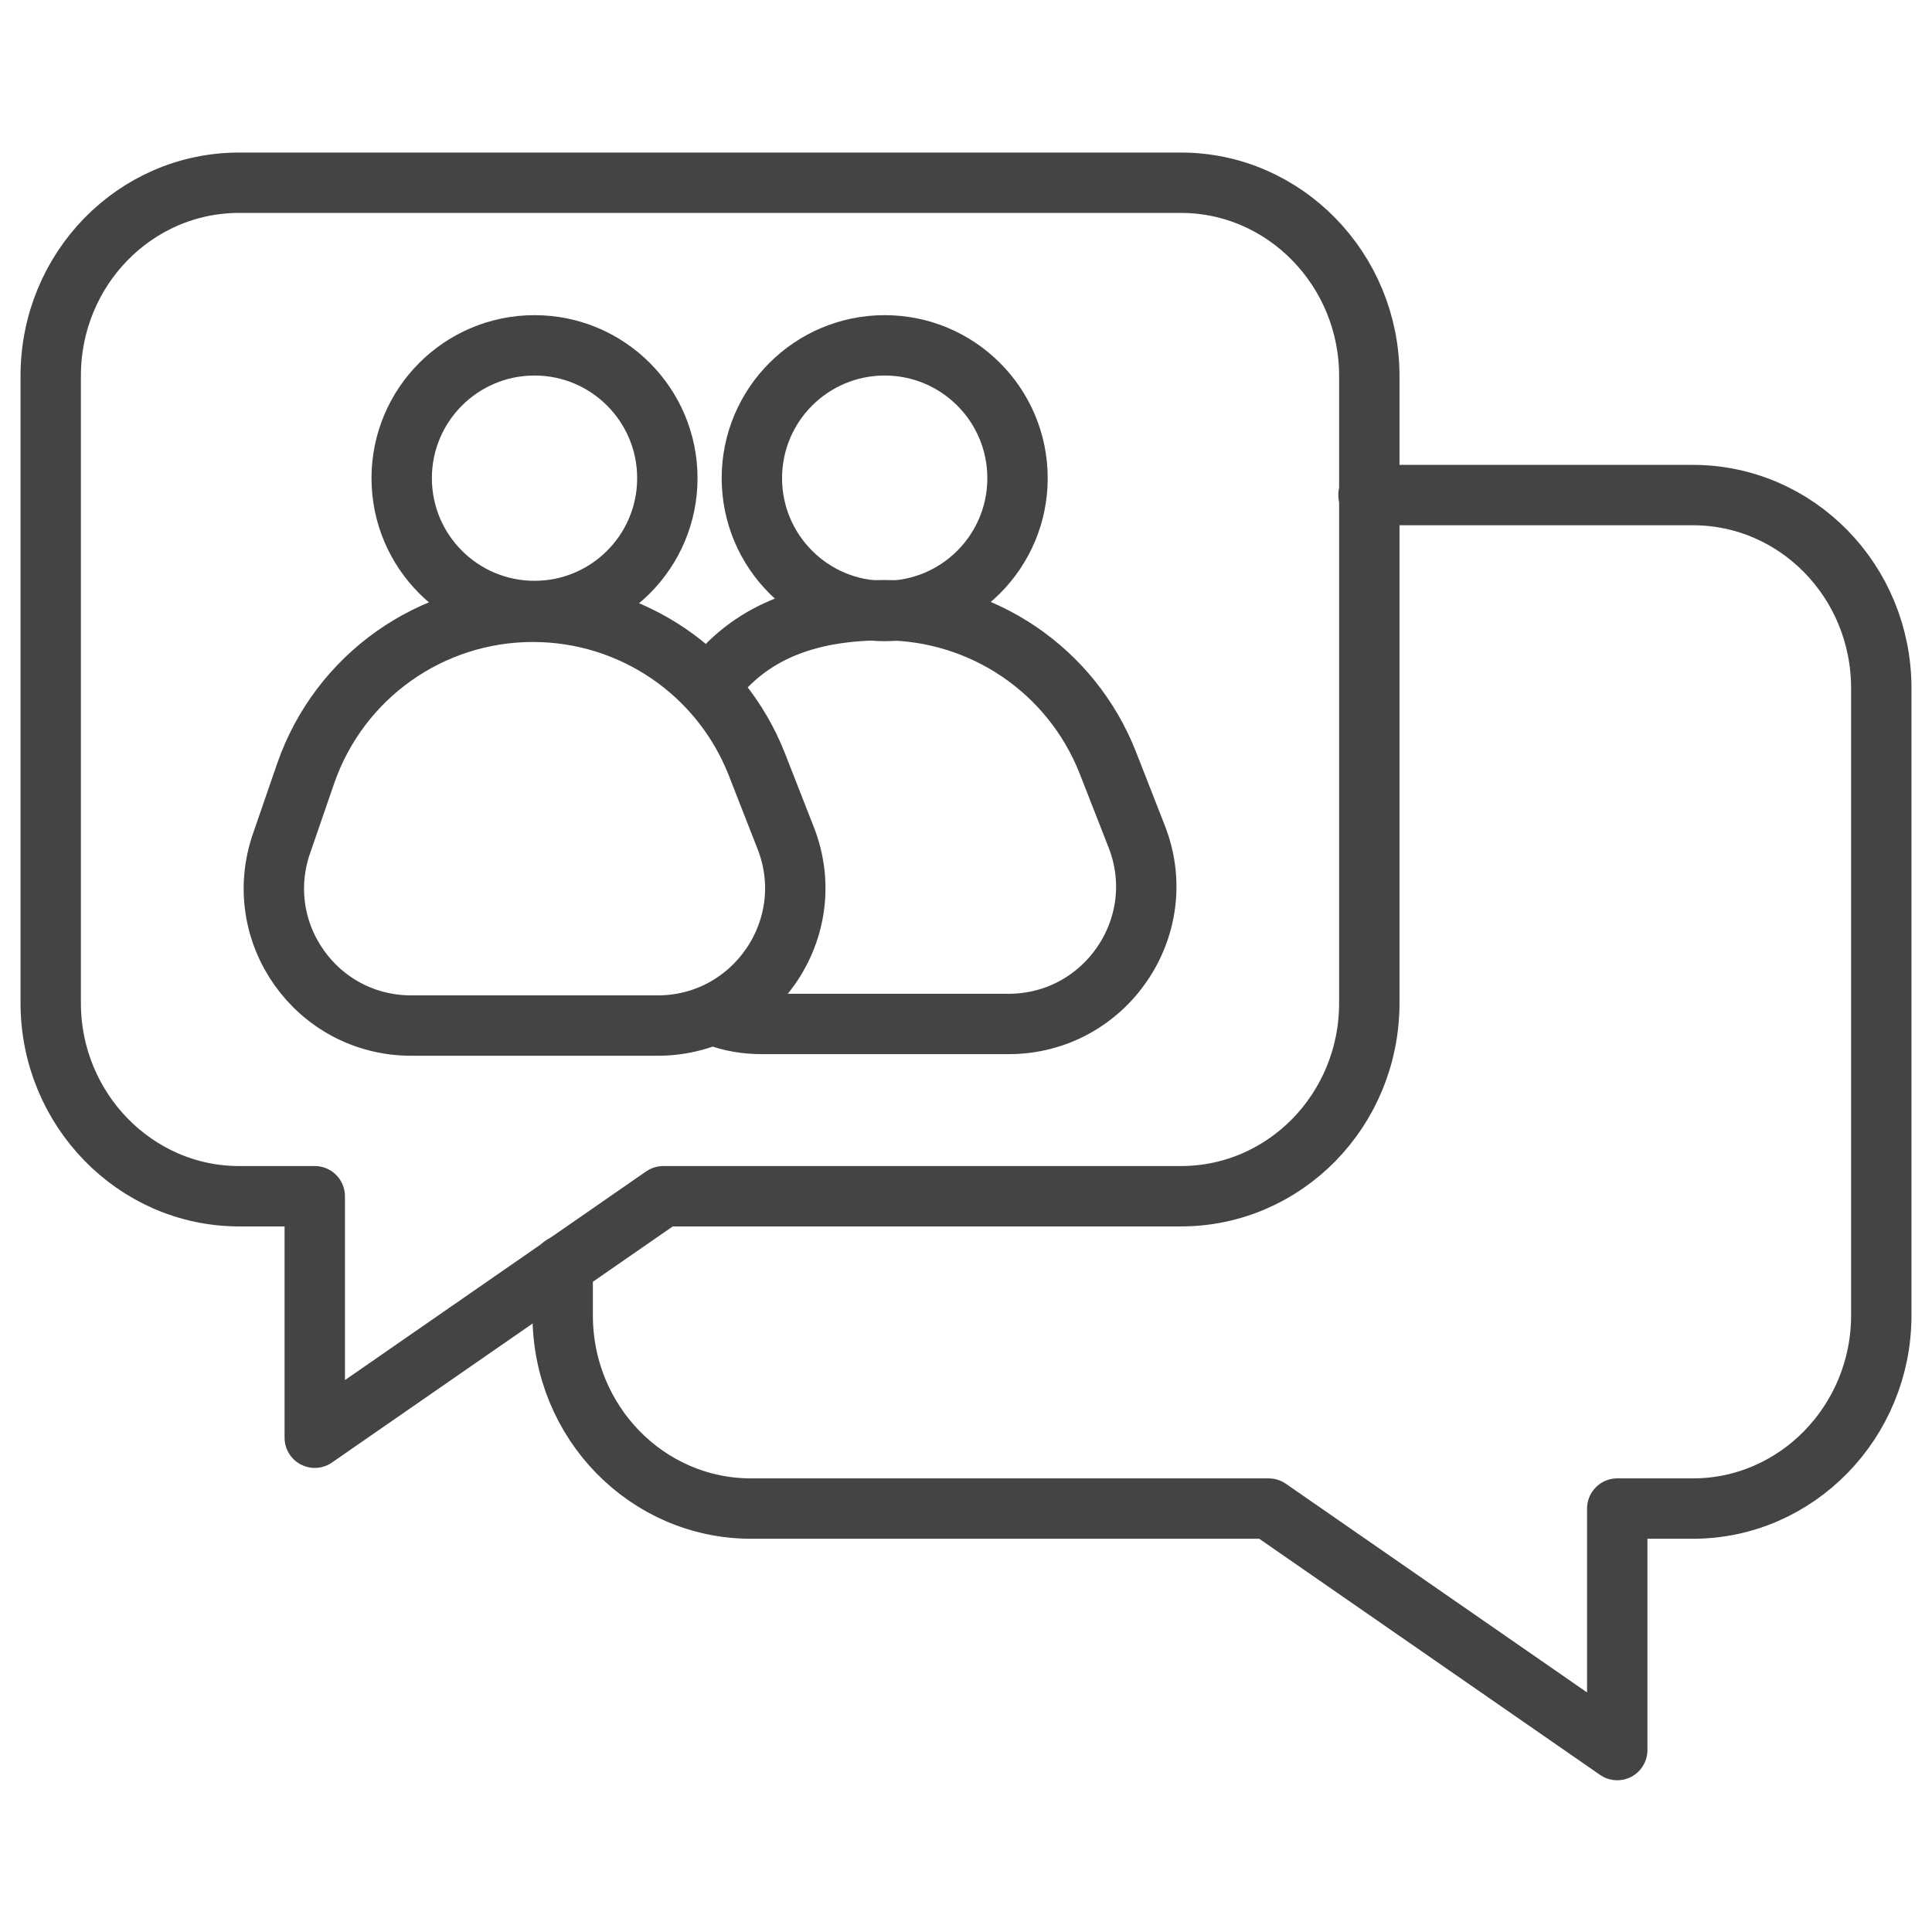
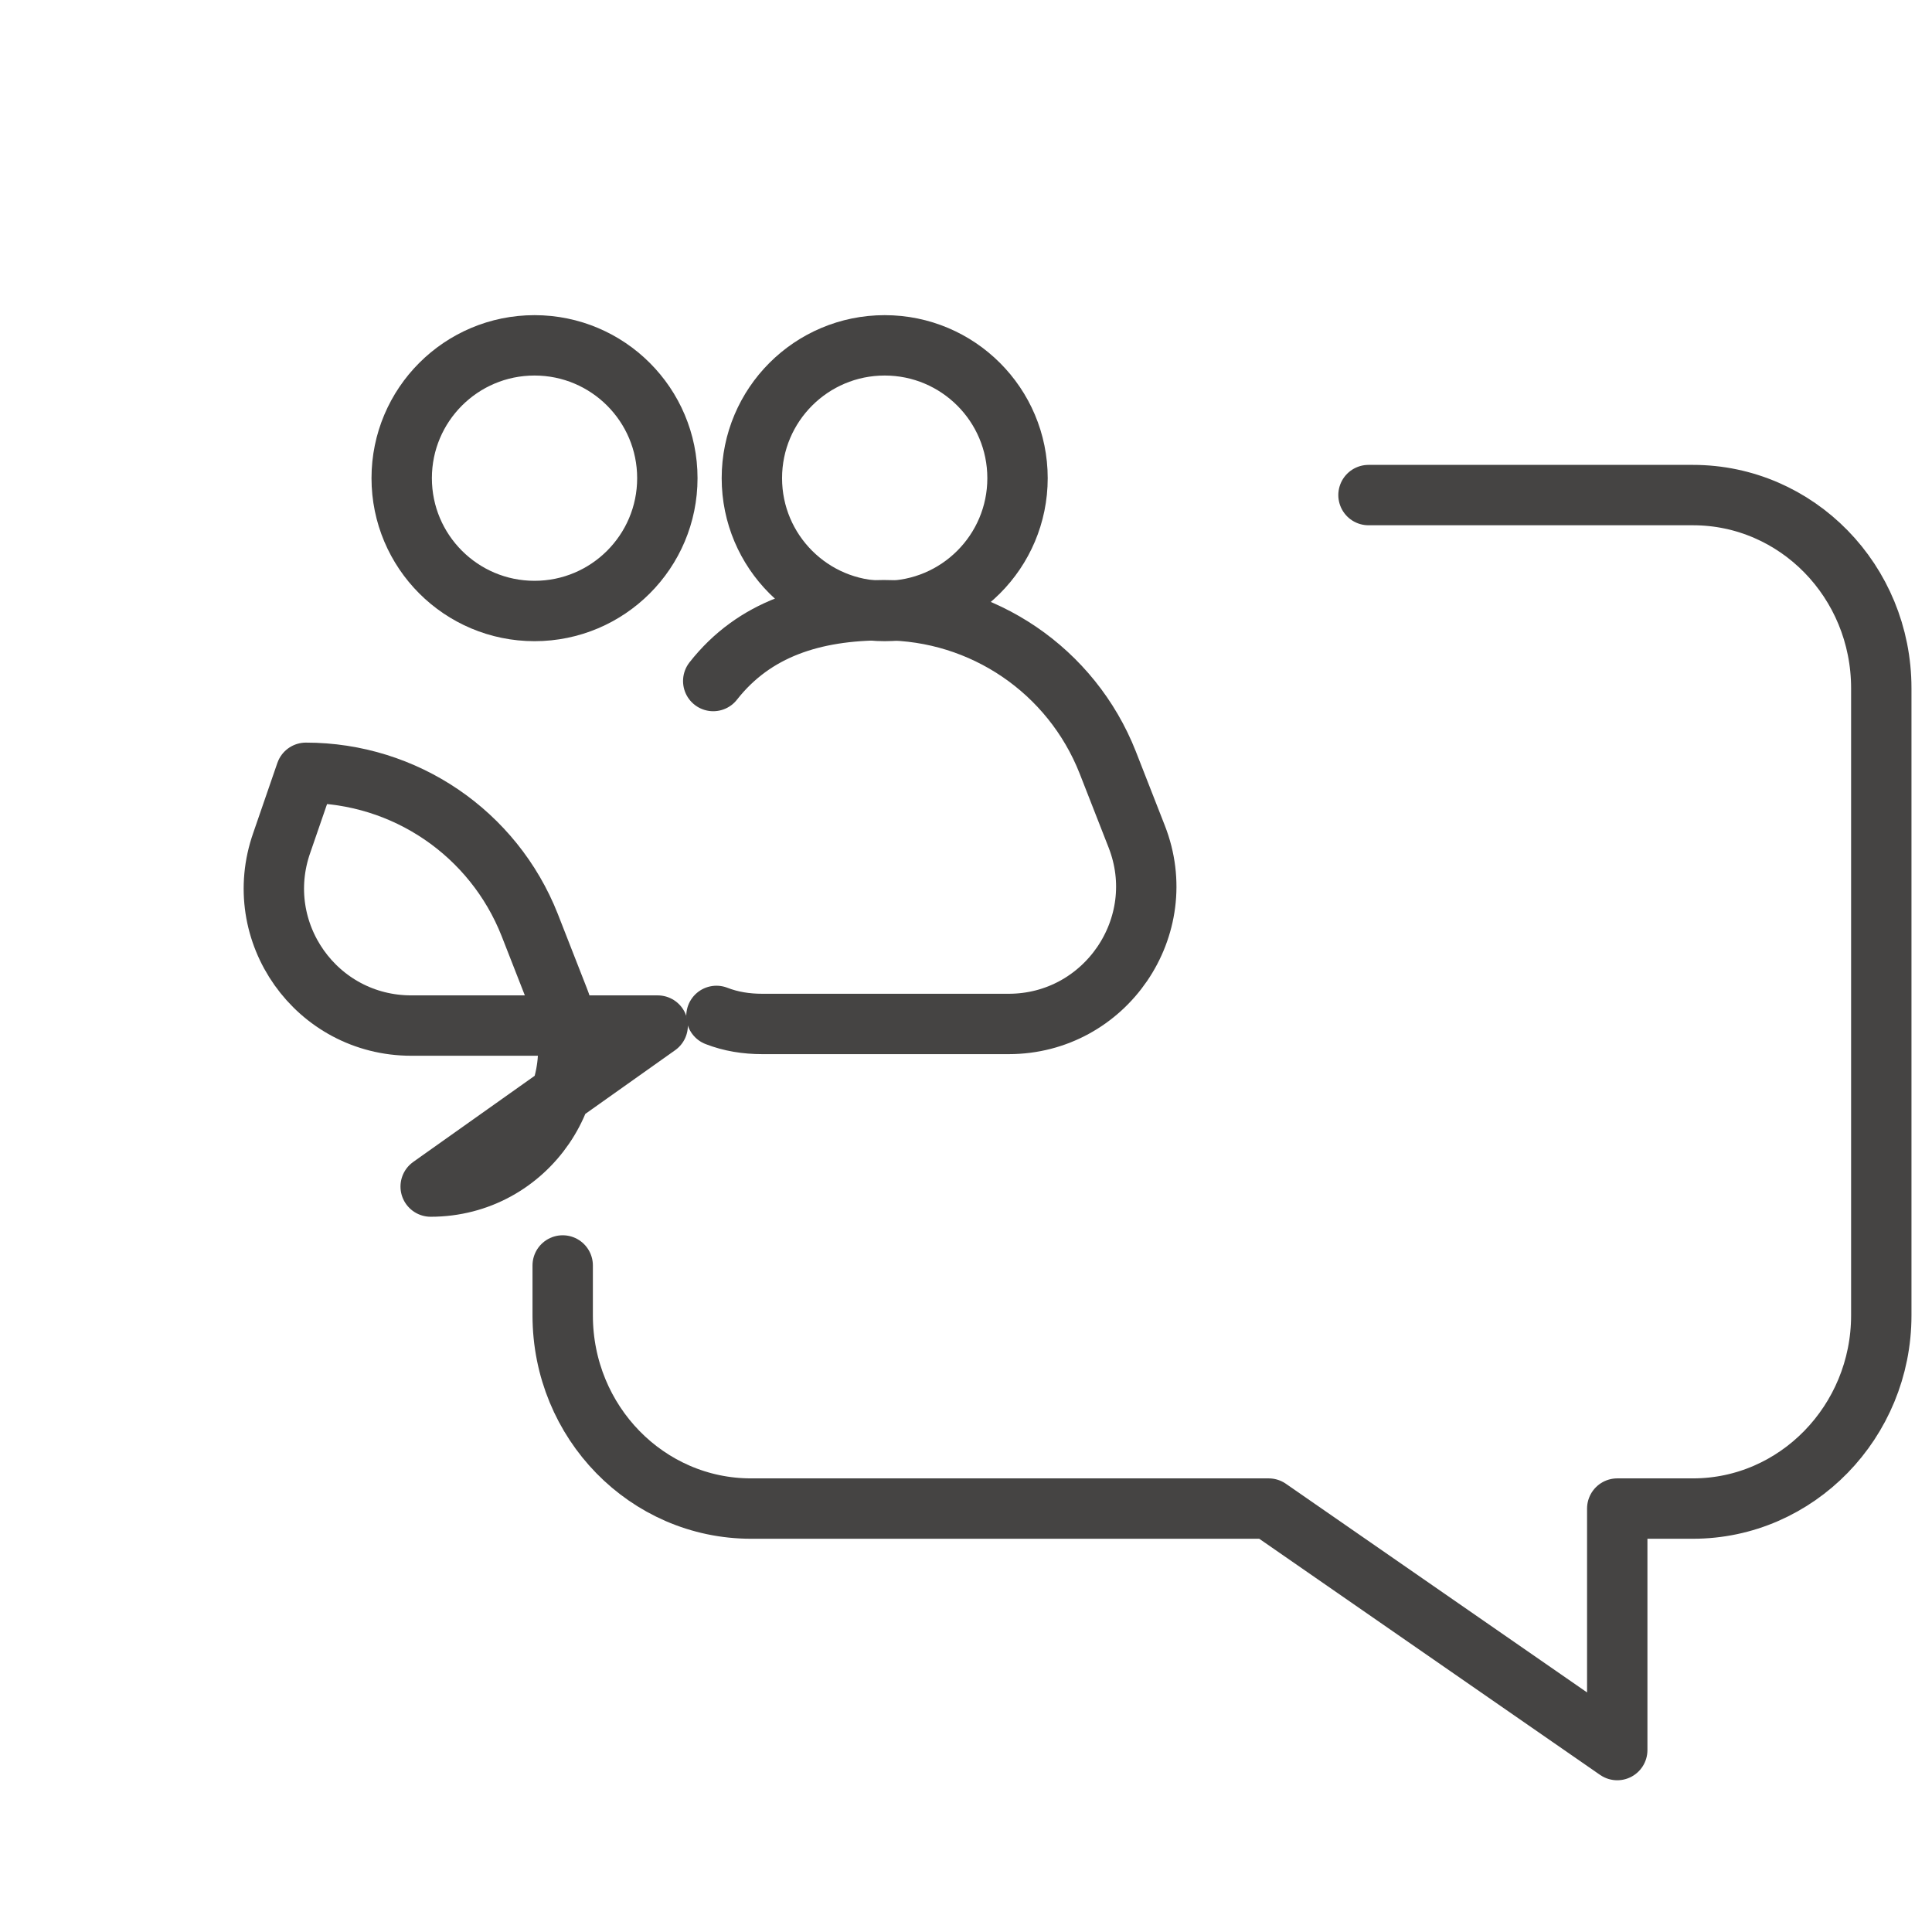
<svg xmlns="http://www.w3.org/2000/svg" viewBox="0 0 24 24" data-name="Ebene 1" id="Ebene_1">
  <defs>
    <style>
      .cls-1 {
        fill: none;
        stroke: #454443;
        stroke-linecap: round;
        stroke-linejoin: round;
        stroke-width: .75px;
      }
    </style>
  </defs>
  <circle r="1.65" cy="5.94" cx="6.64" class="cls-1" />
  <g>
-     <path d="M14.66,2.27H2.97c-1.29,0-2.34,1.07-2.34,2.4v7.79c0,1.32,1.05,2.4,2.34,2.4h.94v3l4.33-3h6.43c1.29,0,2.34-1.07,2.34-2.4v-7.79c0-1.32-1.05-2.4-2.34-2.4Z" class="cls-1" />
    <path d="M17,6.15h4.03c1.29,0,2.34,1.07,2.34,2.4v7.79c0,1.32-1.05,2.4-2.34,2.4h-.94s0,3,0,3l-4.33-3h-6.43c-1.29,0-2.34-1.07-2.34-2.4v-.62" class="cls-1" />
-     <path d="M8.17,12.74h-3.06c-1.18,0-2-1.16-1.61-2.27l.3-.87c.42-1.2,1.55-2,2.82-2h0c1.23,0,2.33.75,2.78,1.89l.36.92c.44,1.12-.39,2.33-1.59,2.33Z" class="cls-1" />
+     <path d="M8.17,12.74h-3.06c-1.18,0-2-1.16-1.61-2.27l.3-.87h0c1.23,0,2.33.75,2.78,1.89l.36.92c.44,1.12-.39,2.33-1.59,2.33Z" class="cls-1" />
    <circle r="1.65" cy="5.94" cx="10.99" class="cls-1" />
    <path d="M8.86,8.46c.51-.65,1.25-.88,2.12-.88h0c1.23,0,2.33.75,2.78,1.89l.36.92c.44,1.12-.39,2.33-1.59,2.33h-3.06c-.2,0-.39-.03-.57-.1" class="cls-1" />
  </g>
</svg>